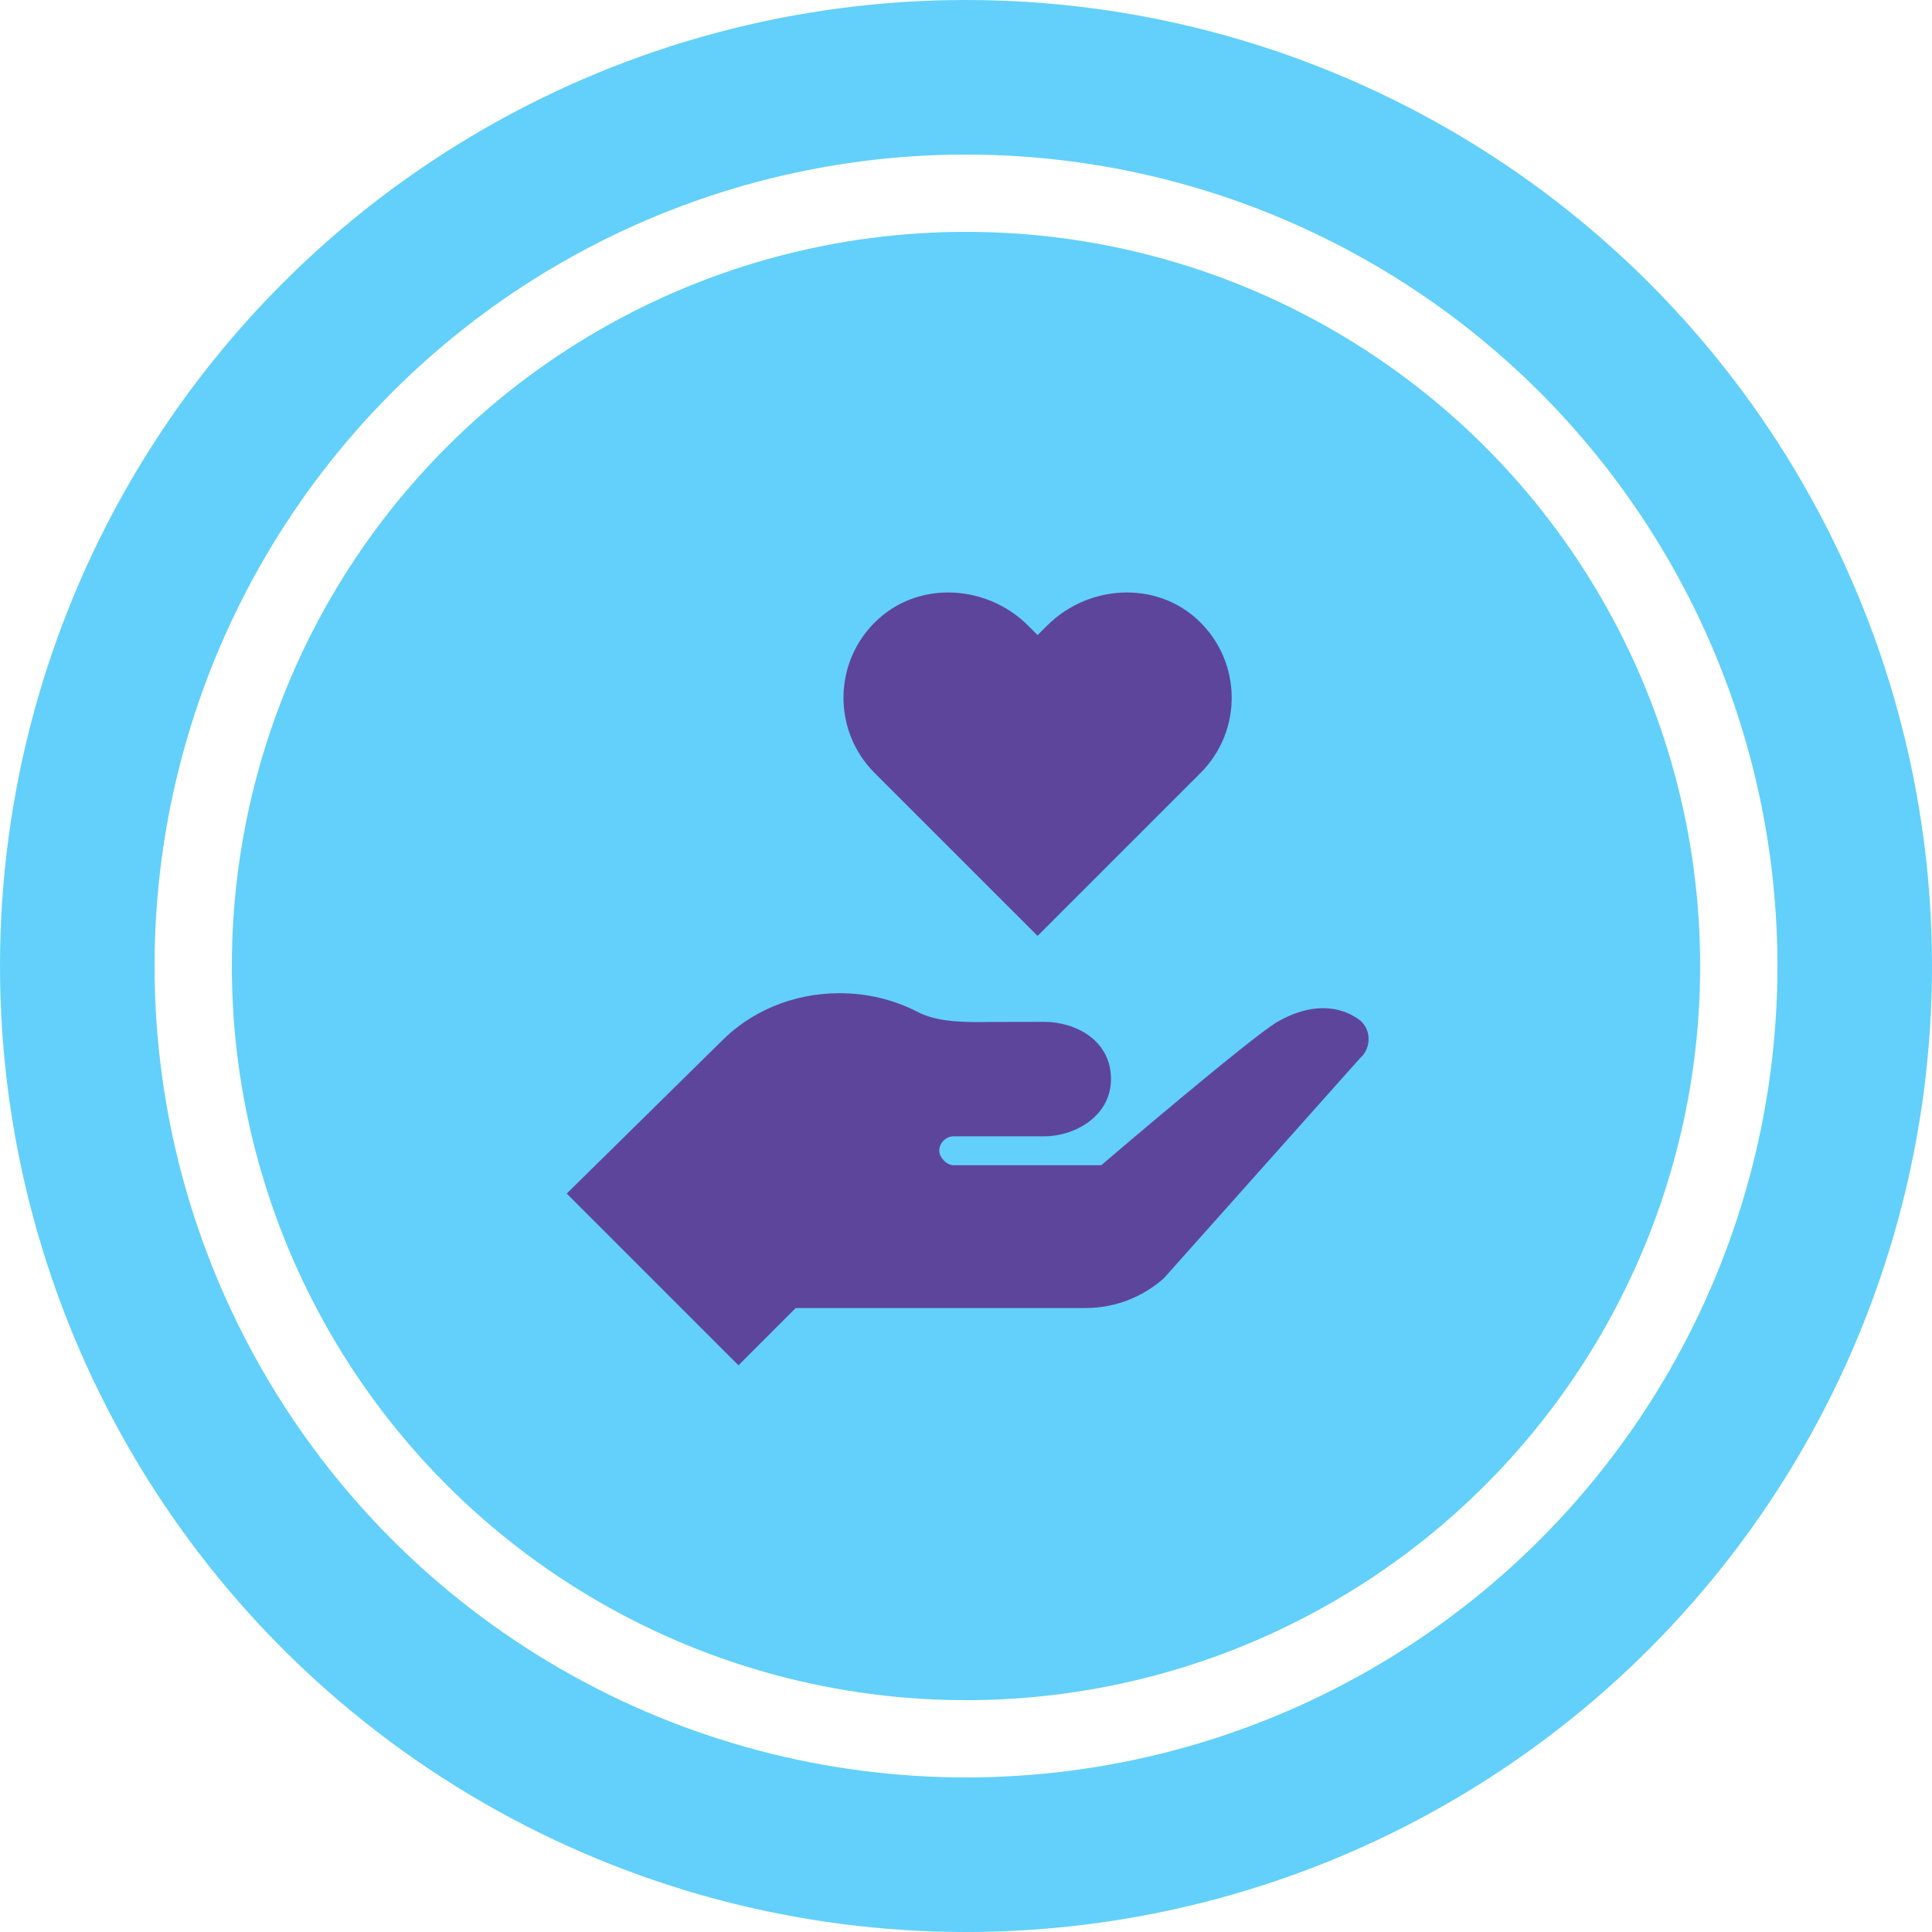
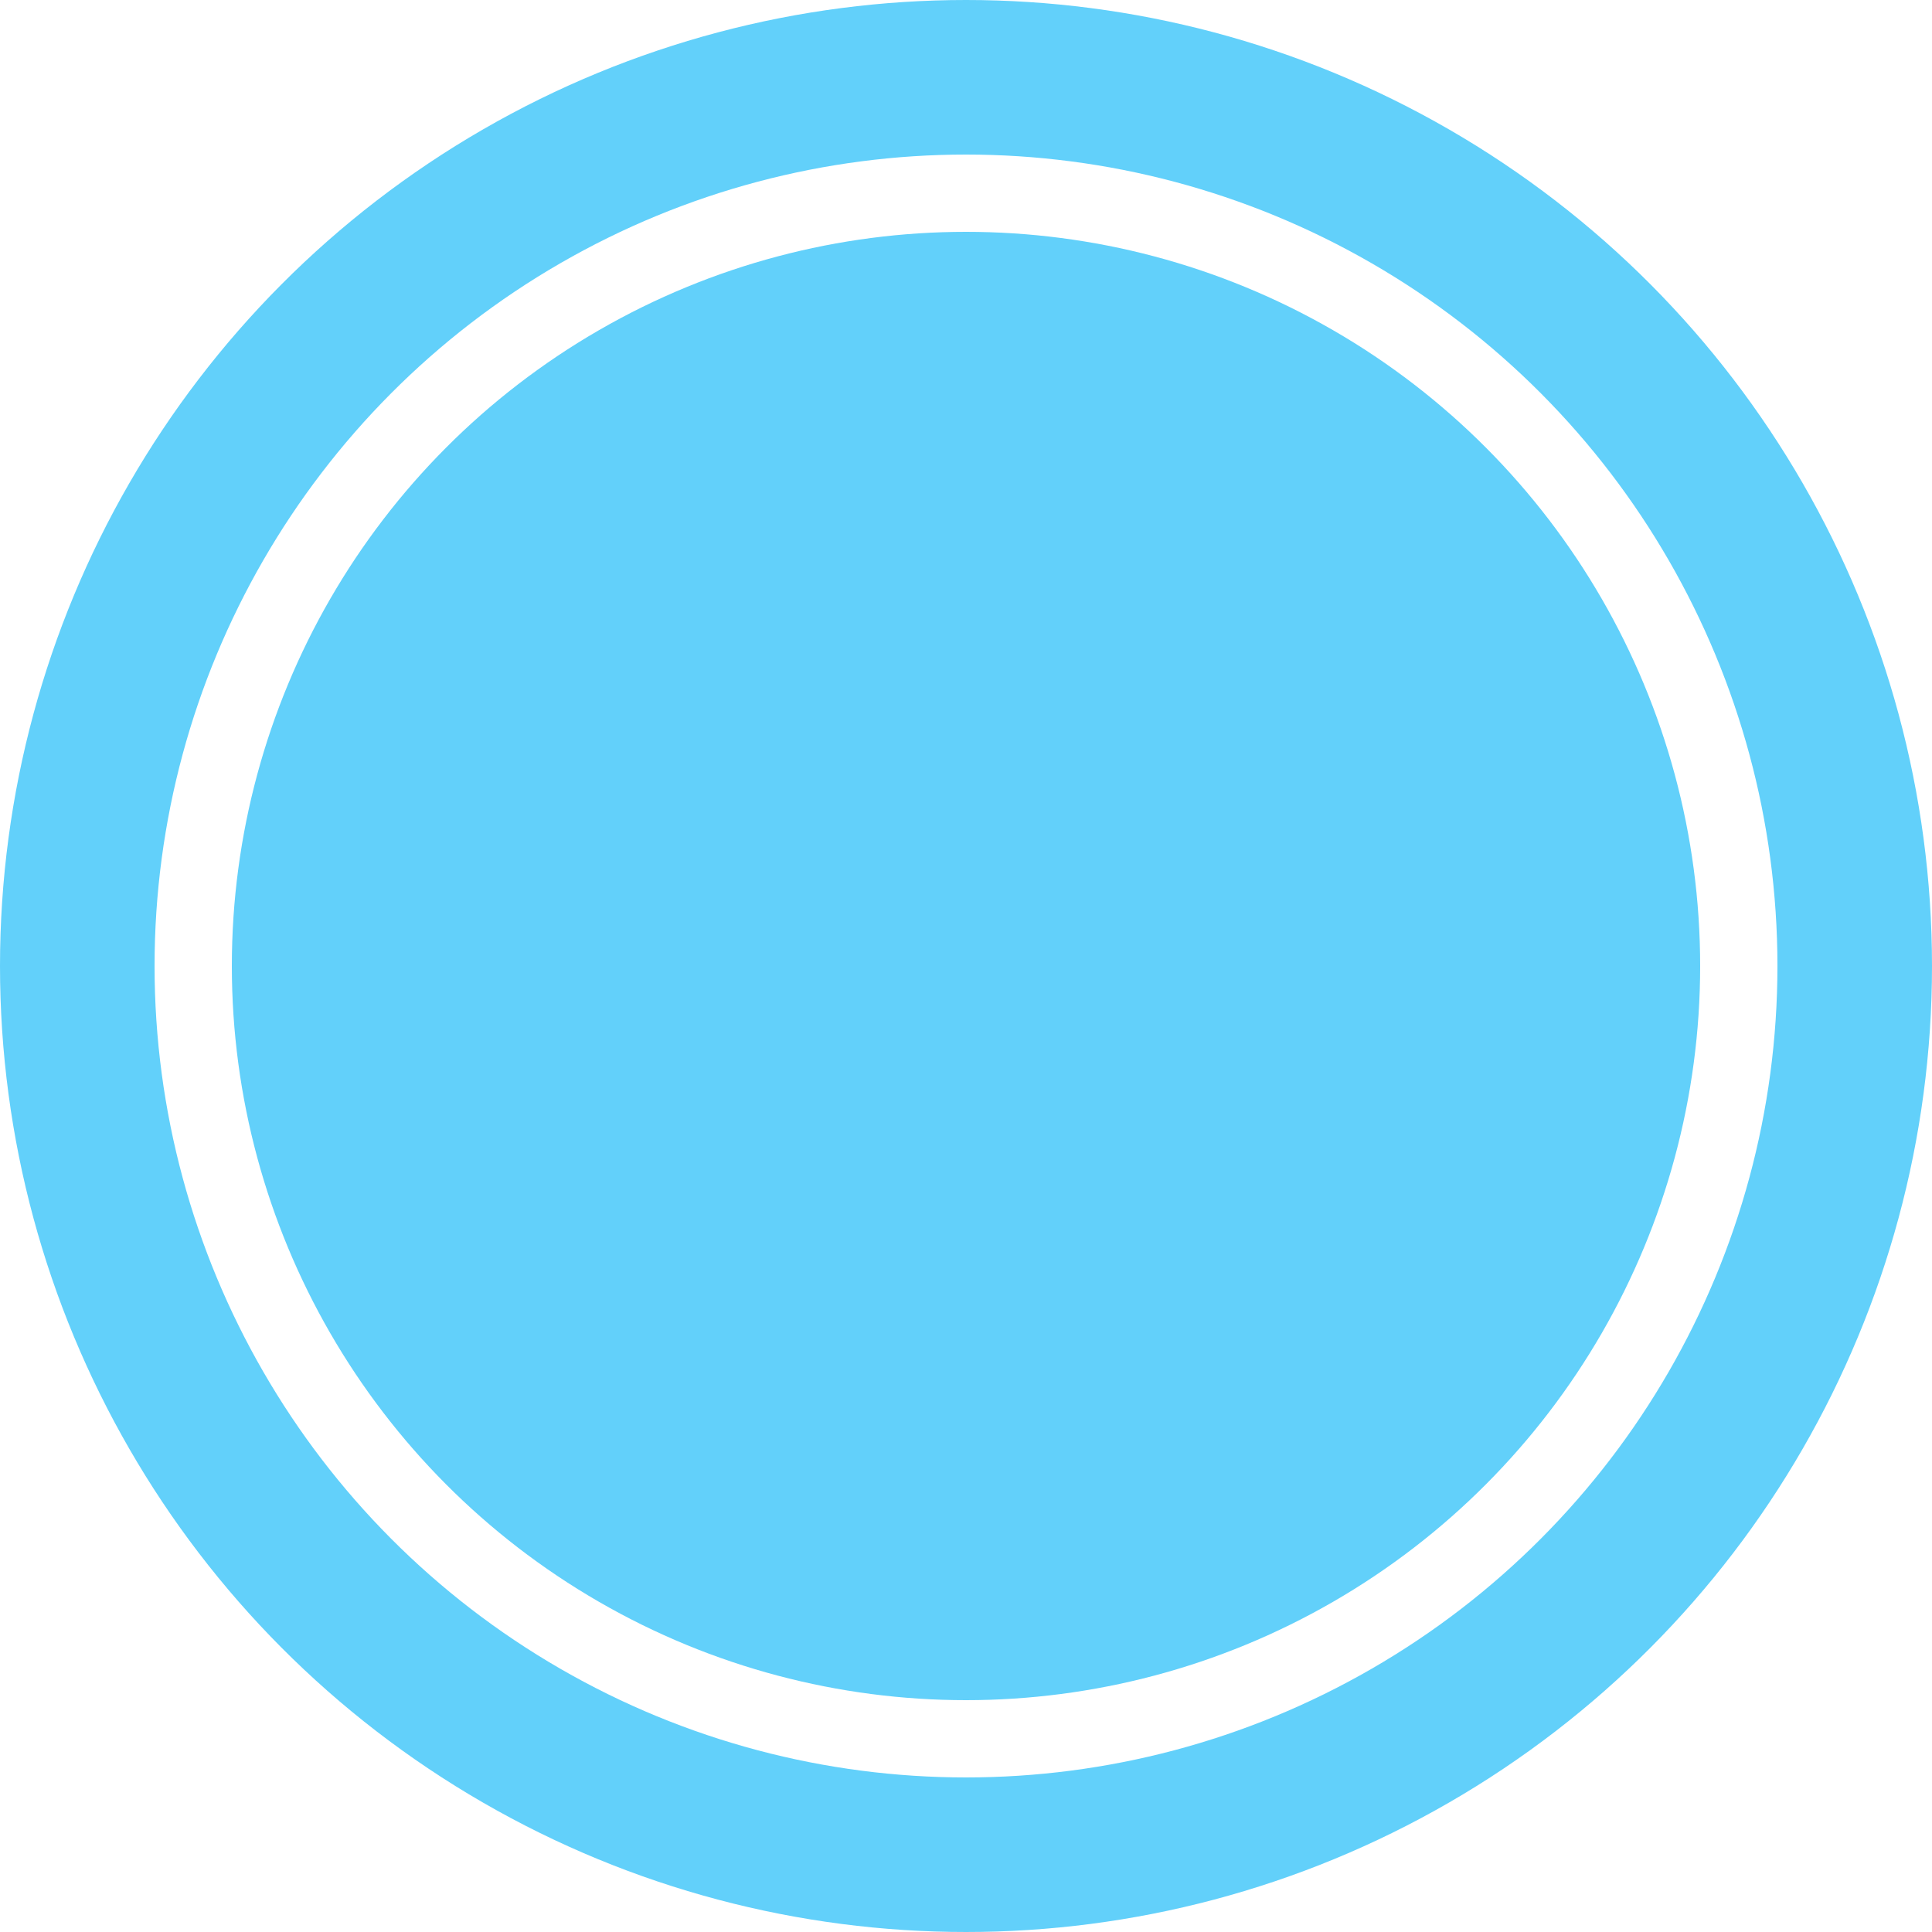
<svg xmlns="http://www.w3.org/2000/svg" width="75" height="75" viewBox="0 0 75 75" fill="none">
  <circle cx="37.5" cy="37.5" r="34.5" stroke="#62D0FA" stroke-width="6" />
  <circle cx="37.5" cy="37.5" r="28.5" fill="#62D0FA" />
-   <path d="M46.514 24.079C45.739 23.35 44.748 23 43.749 23C42.625 23 41.489 23.443 40.642 24.291L40.279 24.654L39.916 24.29C39.069 23.443 37.934 23 36.809 23C35.81 23 34.819 23.35 34.045 24.079C32.341 25.682 32.311 28.364 33.953 30.007L40.279 36.332L46.605 30.007C48.247 28.364 48.217 25.682 46.514 24.079ZM52.723 39.554C51.751 38.895 50.605 39.081 49.59 39.667C48.576 40.252 42.751 45.233 42.751 45.233L37.018 45.234C36.751 45.234 36.462 44.934 36.462 44.668C36.462 44.356 36.735 44.112 37.018 44.112H40.526C41.754 44.112 43.128 43.312 43.128 41.89C43.128 40.379 41.754 39.668 40.526 39.668C38.396 39.668 37.981 39.677 37.981 39.677C37.128 39.677 36.262 39.626 35.596 39.269C34.707 38.814 33.682 38.556 32.589 38.556C30.753 38.556 29.11 39.288 27.983 40.443L22 46.334L28.667 53.001L30.889 50.778H42.141C43.261 50.778 44.342 50.367 45.179 49.624L52.798 41.077C53.264 40.664 53.237 39.904 52.723 39.554Z" fill="#5E459C" />
</svg>